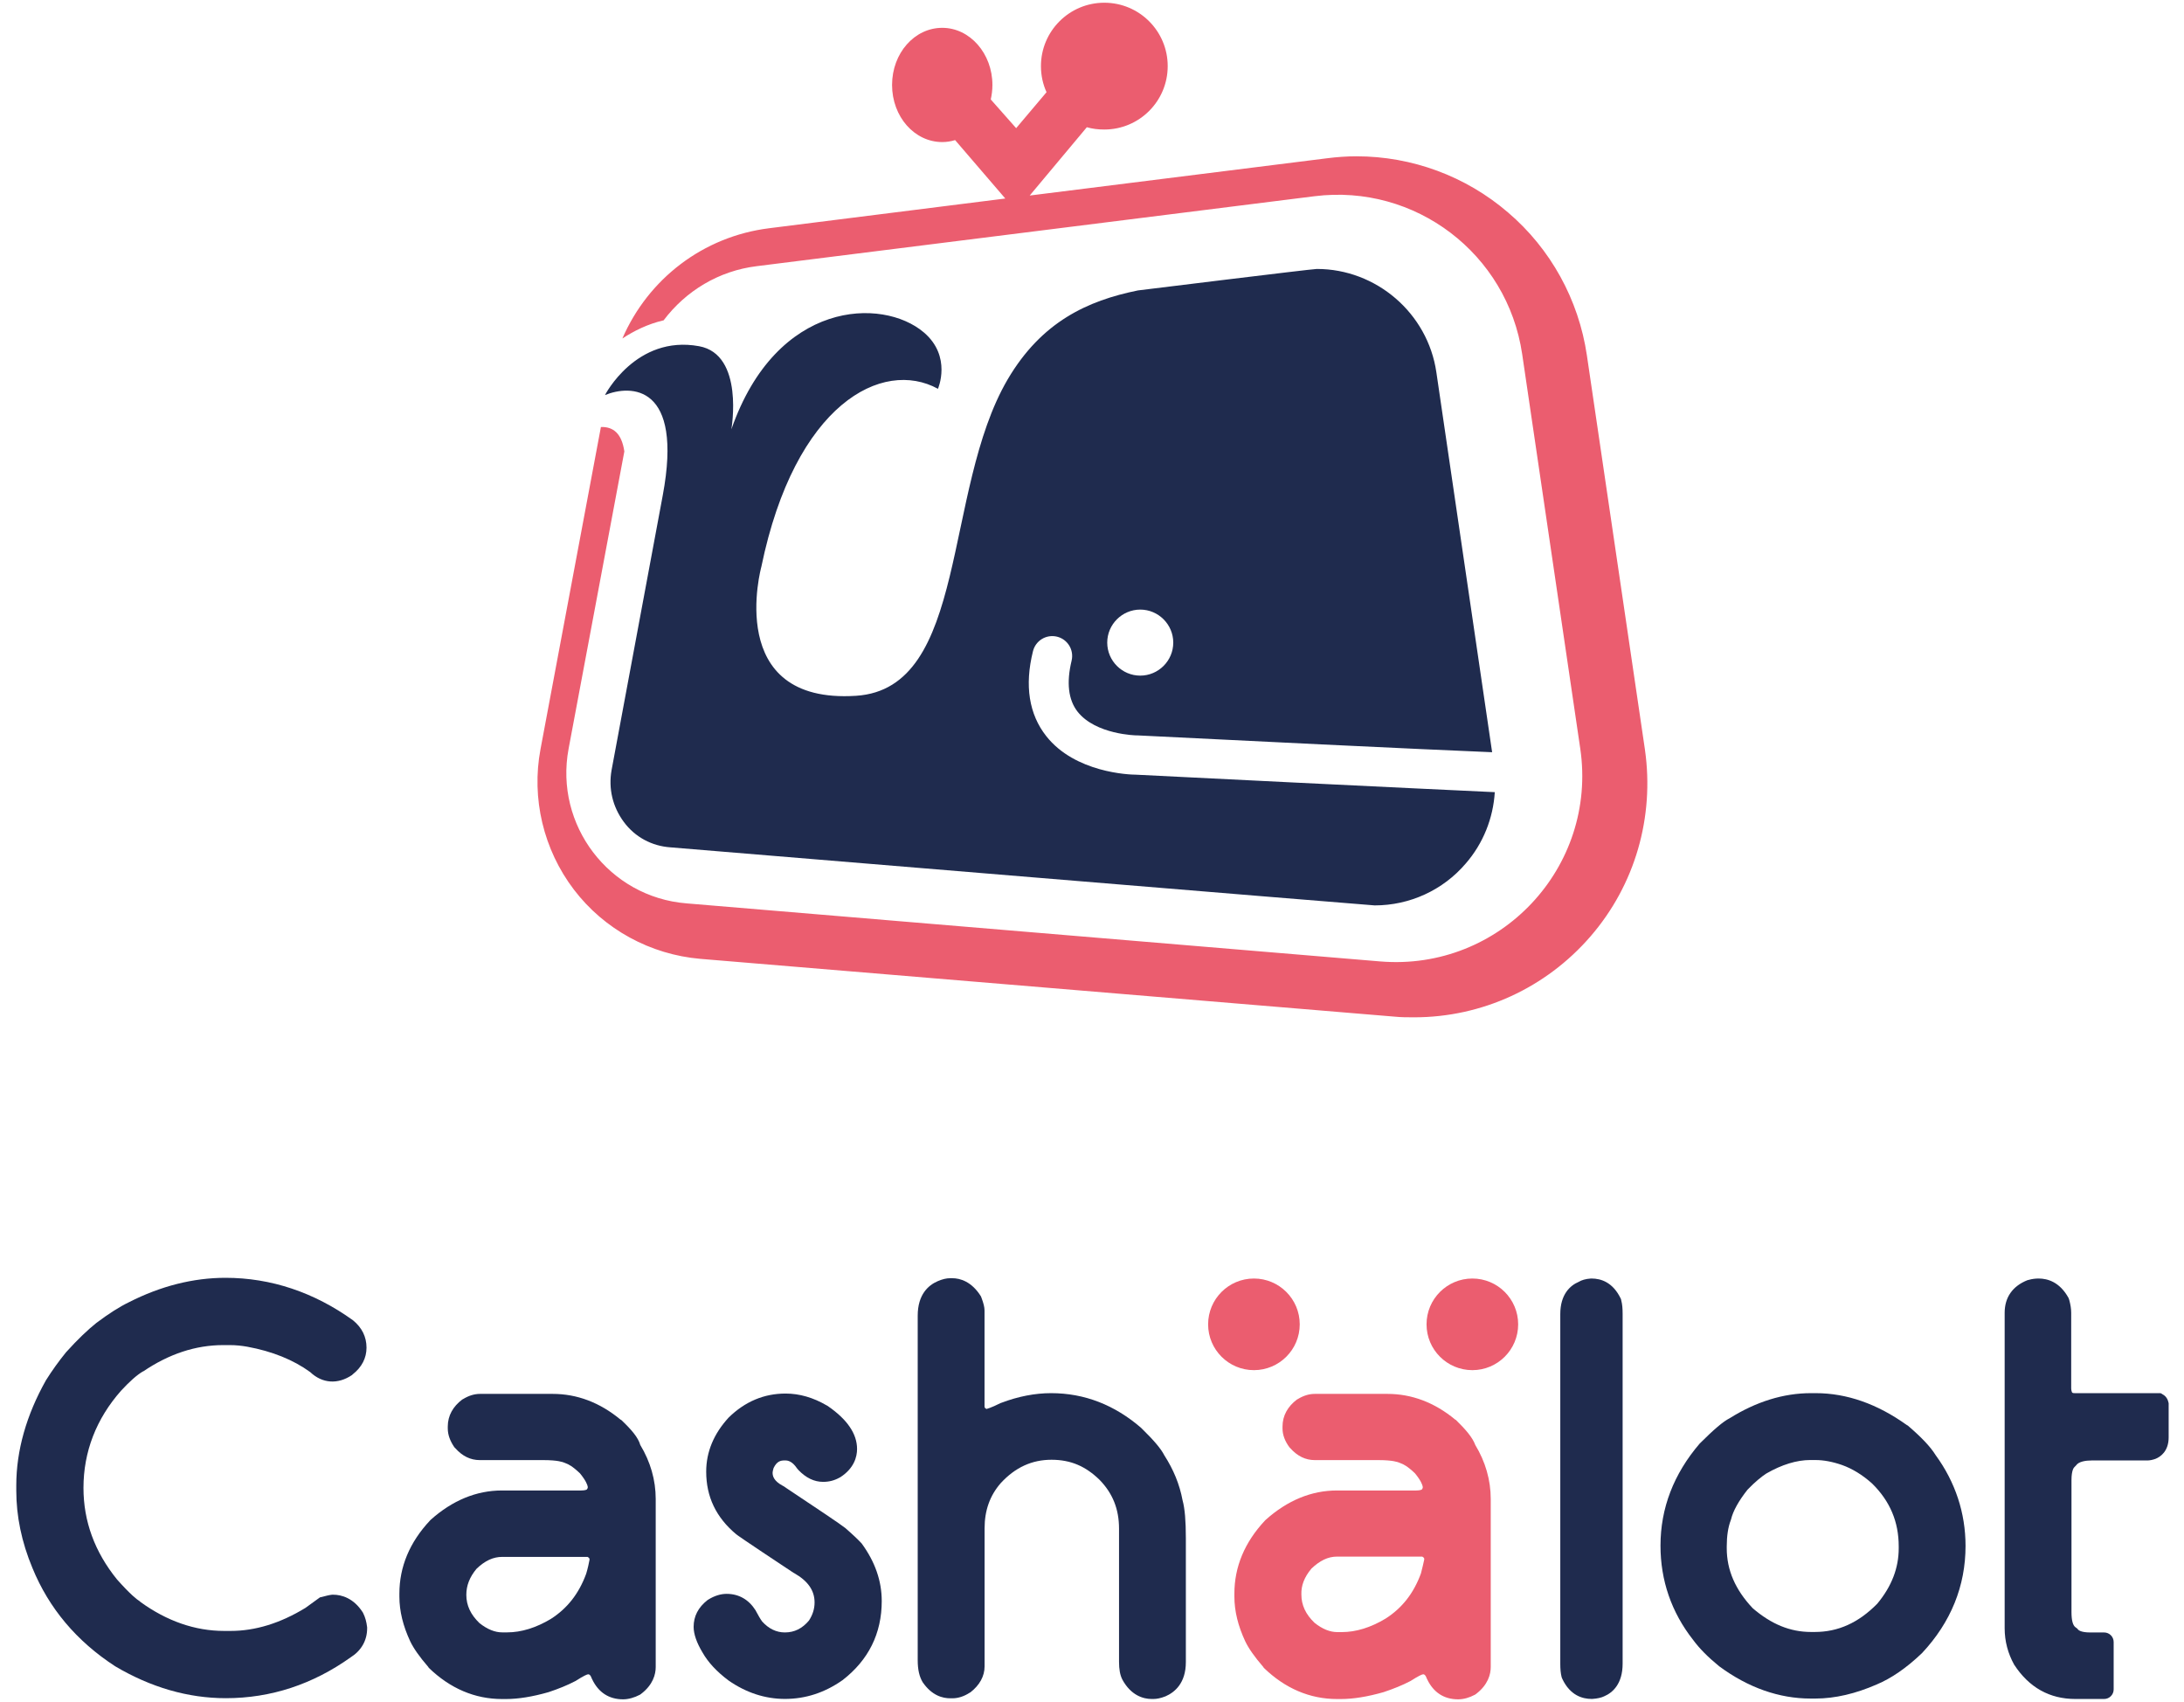
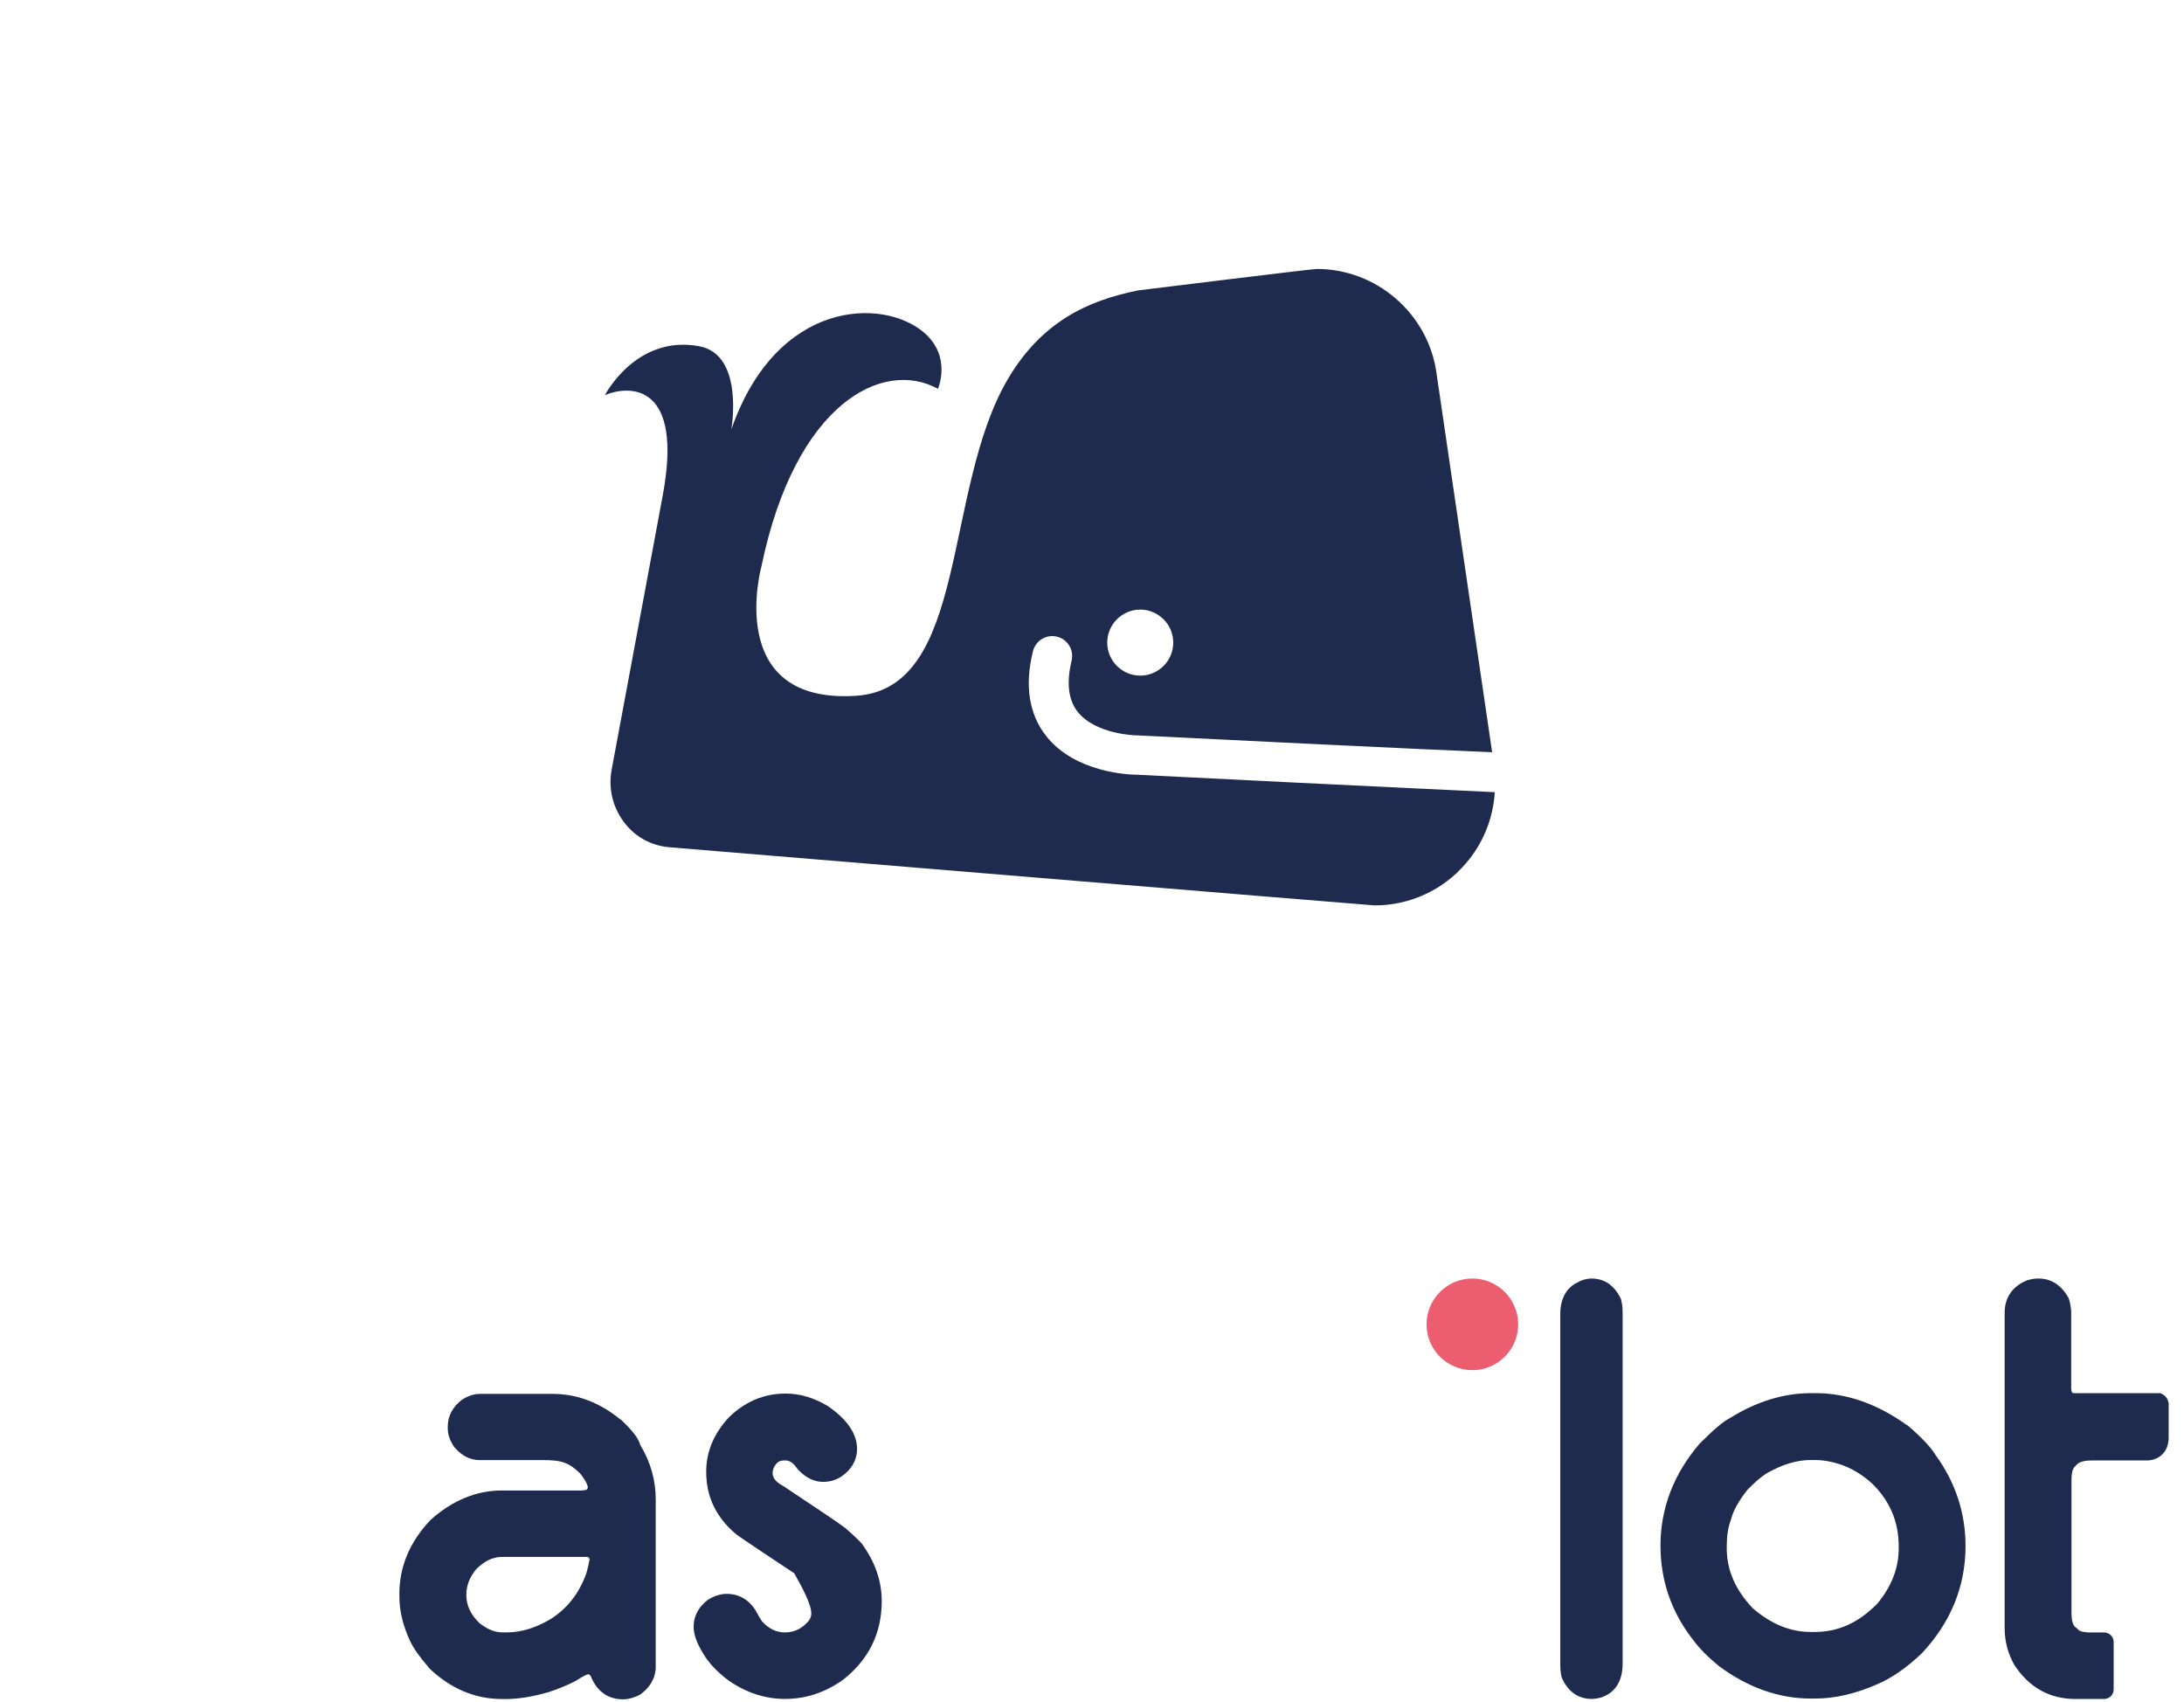
<svg xmlns="http://www.w3.org/2000/svg" width="77" height="60" viewBox="0 0 77 60" fill="none">
-   <path d="M57.996 26.434L55.948 12.527C55.658 10.561 54.668 8.768 53.166 7.488C51.676 6.208 49.779 5.51 47.825 5.51C47.487 5.51 47.139 5.534 46.789 5.579L36.304 6.893L38.318 4.485C38.516 4.542 38.713 4.566 38.934 4.566C40.168 4.566 41.169 3.566 41.169 2.331C41.169 1.096 40.169 0.096 38.934 0.096C37.7 0.096 36.7 1.096 36.7 2.331C36.7 2.657 36.769 2.971 36.897 3.25L35.826 4.518L34.931 3.506C34.967 3.344 34.989 3.169 34.989 2.995C34.989 1.89 34.198 0.981 33.22 0.981C32.242 0.981 31.451 1.876 31.451 2.995C31.451 4.113 32.242 5.008 33.22 5.008C33.372 5.008 33.522 4.985 33.674 4.939L35.443 6.998L27.122 8.045C24.782 8.336 22.851 9.838 21.943 11.932C22.35 11.665 22.838 11.421 23.397 11.292C24.177 10.257 25.34 9.547 26.679 9.383L46.347 6.917C49.896 6.474 53.142 8.942 53.666 12.48L55.714 26.387C56.33 30.576 52.886 34.242 48.661 33.892L24.199 31.845C21.476 31.624 19.544 29.086 20.046 26.399L22.012 15.914C21.919 15.274 21.617 15.04 21.186 15.052L19.056 26.411C18.73 28.144 19.16 29.948 20.231 31.357C21.302 32.766 22.931 33.649 24.689 33.801L49.163 35.838C49.396 35.862 49.629 35.862 49.86 35.862C52.246 35.862 54.504 34.826 56.075 33.01C57.646 31.195 58.332 28.809 57.996 26.436V26.434Z" fill="#EB5D6F" />
  <path d="M40.051 27.309C39.818 27.309 37.899 27.239 36.885 25.947C36.28 25.179 36.117 24.167 36.419 22.956C36.512 22.584 36.885 22.351 37.269 22.444C37.64 22.537 37.873 22.91 37.78 23.294C37.595 24.062 37.664 24.667 37.99 25.086C38.63 25.9 40.061 25.924 40.073 25.924H40.108C43.1 26.076 50.279 26.424 52.607 26.517L50.641 13.123C50.338 11.04 48.522 9.481 46.428 9.481C46.254 9.481 40.12 10.238 40.12 10.238C38.34 10.599 36.721 11.342 35.524 13.379C33.231 17.302 34.15 24.271 30.182 24.528C25.505 24.831 26.843 19.977 26.843 19.977C28.03 14.229 31.113 12.634 33.069 13.706C33.069 13.706 33.569 12.565 32.569 11.716C31.115 10.482 27.378 10.563 25.785 15.136C25.785 15.136 26.252 12.494 24.645 12.204C22.422 11.797 21.329 13.927 21.329 13.927C22.236 13.555 24.099 13.543 23.366 17.464L21.562 27.147C21.446 27.799 21.598 28.439 21.993 28.974C22.388 29.51 22.983 29.824 23.633 29.87C23.633 29.87 48.352 31.917 48.466 31.917C49.7 31.917 50.875 31.381 51.678 30.439C52.294 29.729 52.644 28.844 52.701 27.925C50.152 27.809 40.657 27.344 40.052 27.309H40.051ZM40.201 21.489C40.841 21.489 41.365 22.013 41.365 22.653C41.365 23.294 40.841 23.817 40.201 23.817C39.561 23.817 39.037 23.294 39.037 22.653C39.037 22.013 39.561 21.489 40.201 21.489Z" fill="#1F2B4E" />
-   <path d="M5.047 48.346C5.953 47.731 6.894 47.417 7.87 47.417H8.103C8.324 47.417 8.522 47.44 8.718 47.474C9.601 47.636 10.345 47.938 10.936 48.368C11.365 48.775 11.912 48.809 12.411 48.472L12.434 48.449C12.76 48.194 12.922 47.868 12.922 47.508C12.922 47.124 12.76 46.8 12.446 46.543C11.076 45.557 9.554 45.045 7.951 45.045C6.812 45.045 5.664 45.336 4.547 45.905C4.211 46.067 3.828 46.312 3.397 46.636C3.106 46.869 2.747 47.205 2.328 47.67C2.073 47.984 1.839 48.309 1.62 48.657C0.934 49.876 0.574 51.13 0.574 52.361V52.547C0.574 53.44 0.76 54.359 1.144 55.276C1.725 56.694 2.699 57.854 4.059 58.738C5.314 59.481 6.625 59.864 7.961 59.864C9.552 59.864 11.027 59.376 12.363 58.424C12.735 58.19 12.944 57.831 12.944 57.402V57.366C12.921 57.169 12.875 57.006 12.804 56.866L12.792 56.842C12.466 56.331 12.037 56.216 11.747 56.216H11.711C11.595 56.228 11.468 56.263 11.34 56.297L11.282 56.309L10.77 56.68C9.877 57.226 8.993 57.493 8.133 57.493H7.9C6.878 57.493 5.88 57.145 4.951 56.471L4.927 56.447C4.834 56.39 4.613 56.226 4.127 55.68C3.336 54.704 2.943 53.624 2.943 52.452C2.943 51.175 3.395 50.013 4.267 49.026C4.557 48.712 4.824 48.469 5.046 48.341L5.047 48.346Z" fill="#1F2B4E" />
  <path d="M21.899 50.054L21.875 50.042C21.144 49.437 20.341 49.137 19.483 49.137H16.927C16.73 49.137 16.532 49.194 16.323 49.322L16.299 49.334C15.973 49.578 15.787 49.904 15.787 50.287V50.356C15.787 50.578 15.868 50.797 16.02 51.019L16.044 51.042C16.299 51.333 16.59 51.471 16.916 51.471H19.157C19.669 51.471 19.843 51.541 19.901 51.564L19.958 51.588C20.027 51.611 20.179 51.681 20.446 51.936C20.655 52.191 20.713 52.343 20.725 52.424L20.713 52.471L20.689 52.507C20.689 52.507 20.642 52.542 20.492 52.542H17.693C16.799 52.542 15.951 52.89 15.184 53.576L15.161 53.6C14.441 54.367 14.081 55.236 14.081 56.177V56.282C14.081 56.794 14.209 57.316 14.464 57.862C14.581 58.105 14.79 58.407 15.103 58.767L15.115 58.791C15.87 59.522 16.742 59.894 17.704 59.894H17.833C18.274 59.894 18.774 59.813 19.343 59.65C19.691 59.534 20.005 59.407 20.272 59.267L20.296 59.255C20.586 59.069 20.703 59.022 20.737 59.022C20.77 59.022 20.818 59.034 20.865 59.172L20.877 59.196C21.098 59.661 21.47 59.904 21.968 59.904C22.154 59.904 22.363 59.846 22.561 59.742L22.596 59.718C23.026 59.392 23.118 59.02 23.118 58.765V52.841C23.118 52.179 22.933 51.529 22.573 50.936C22.503 50.681 22.27 50.402 21.899 50.052V50.054ZM16.801 55.302C17.103 55.012 17.394 54.883 17.706 54.883H20.715C20.784 54.919 20.784 54.953 20.784 54.965V54.988C20.76 55.117 20.726 55.279 20.667 55.476C20.412 56.174 20.005 56.696 19.424 57.068C18.902 57.382 18.378 57.544 17.88 57.544H17.706C17.451 57.544 17.184 57.439 16.905 57.218C16.591 56.916 16.441 56.591 16.441 56.22C16.441 55.894 16.558 55.593 16.801 55.302Z" fill="#1F2B4E" />
-   <path d="M29.783 53.852C29.621 53.723 28.911 53.247 27.622 52.389L27.599 52.377C27.273 52.203 27.239 52.029 27.239 51.912C27.239 51.877 27.251 51.831 27.274 51.75C27.391 51.507 27.529 51.483 27.658 51.483H27.693C27.786 51.483 27.937 51.519 28.1 51.762L28.148 51.819C28.415 52.098 28.705 52.238 29.019 52.238C29.229 52.238 29.415 52.191 29.6 52.088L29.624 52.076C30.112 51.762 30.217 51.356 30.217 51.078C30.217 50.544 29.869 50.032 29.171 49.556L29.148 49.544C28.671 49.265 28.183 49.125 27.697 49.125C26.942 49.125 26.268 49.404 25.688 49.973C25.166 50.542 24.898 51.181 24.898 51.878C24.898 52.762 25.246 53.493 25.955 54.085C26.002 54.12 26.117 54.213 27.975 55.443L27.999 55.455C28.487 55.733 28.719 56.069 28.719 56.488C28.719 56.721 28.649 56.929 28.521 57.127C28.288 57.406 28.009 57.546 27.673 57.546C27.371 57.546 27.104 57.417 26.872 57.162C26.803 57.069 26.732 56.941 26.651 56.791L26.639 56.767C26.396 56.384 26.046 56.186 25.617 56.186C25.408 56.186 25.188 56.255 24.979 56.384L24.943 56.407C24.617 56.662 24.455 56.977 24.455 57.348C24.455 57.603 24.56 57.906 24.769 58.254C24.967 58.602 25.269 58.928 25.686 59.24C26.301 59.669 26.975 59.89 27.673 59.89C28.404 59.89 29.078 59.669 29.705 59.228C30.622 58.52 31.087 57.58 31.087 56.441C31.087 55.733 30.854 55.059 30.379 54.409C30.239 54.259 30.053 54.083 29.786 53.852H29.783Z" fill="#1F2B4E" />
-   <path d="M41.052 51.307C40.936 51.074 40.681 50.773 40.228 50.331C39.299 49.53 38.241 49.111 37.057 49.111C36.488 49.111 35.895 49.228 35.316 49.447L35.28 49.459C34.909 49.645 34.804 49.657 34.78 49.669C34.711 49.633 34.711 49.611 34.711 49.564V46.195C34.711 46.079 34.675 45.94 34.606 45.755L34.583 45.697C34.257 45.175 33.851 45.059 33.572 45.059H33.503C33.363 45.059 33.224 45.094 33.062 45.163C32.736 45.303 32.355 45.628 32.355 46.383V58.52C32.355 58.856 32.412 59.101 32.529 59.299C32.855 59.775 33.236 59.868 33.505 59.868H33.574C33.784 59.868 33.993 59.799 34.189 59.67L34.213 59.658C34.539 59.404 34.713 59.089 34.713 58.741V53.875C34.713 53.248 34.898 52.724 35.282 52.283C35.794 51.726 36.385 51.459 37.071 51.459C37.757 51.459 38.279 51.692 38.767 52.167C39.231 52.643 39.453 53.201 39.453 53.886V58.579C39.453 58.846 39.488 59.044 39.569 59.206C39.871 59.763 40.301 59.892 40.603 59.892H40.66C40.777 59.892 40.916 59.868 41.09 59.799C41.416 59.658 41.809 59.334 41.809 58.591V54.224C41.809 53.62 41.774 53.179 41.693 52.888C41.588 52.319 41.367 51.797 41.054 51.309L41.052 51.307Z" fill="#1F2B4E" />
-   <path d="M51.328 50.054L51.304 50.042C50.573 49.437 49.771 49.137 48.913 49.137H46.357C46.159 49.137 45.961 49.194 45.752 49.322L45.728 49.334C45.402 49.578 45.217 49.904 45.217 50.287V50.356C45.217 50.578 45.298 50.797 45.46 51.019L45.483 51.042C45.739 51.333 46.029 51.471 46.355 51.471H48.597C49.108 51.471 49.282 51.541 49.34 51.564L49.397 51.588C49.467 51.611 49.619 51.681 49.886 51.936C50.095 52.191 50.152 52.343 50.164 52.424L50.152 52.471L50.129 52.507C50.129 52.507 50.081 52.542 49.931 52.542H47.132C46.239 52.542 45.391 52.89 44.624 53.576L44.6 53.6C43.88 54.367 43.52 55.236 43.52 56.177V56.282C43.52 56.794 43.649 57.316 43.904 57.862C44.02 58.105 44.23 58.407 44.542 58.767L44.554 58.791C45.309 59.522 46.181 59.894 47.144 59.894H47.272C47.713 59.894 48.213 59.813 48.782 59.65C49.13 59.534 49.445 59.407 49.712 59.267L49.735 59.255C50.026 59.069 50.142 59.022 50.176 59.022C50.21 59.022 50.257 59.034 50.304 59.172L50.316 59.196C50.538 59.661 50.909 59.904 51.408 59.904C51.605 59.904 51.803 59.846 52 59.742L52.036 59.718C52.465 59.392 52.558 59.02 52.558 58.765V52.841C52.558 52.179 52.372 51.529 52.012 50.936C51.919 50.681 51.686 50.402 51.326 50.052L51.328 50.054ZM46.23 55.302C46.532 55.012 46.823 54.873 47.136 54.873H50.144C50.213 54.909 50.213 54.943 50.213 54.954V54.978C50.19 55.106 50.144 55.269 50.097 55.466C49.842 56.164 49.434 56.686 48.853 57.057C48.331 57.372 47.808 57.534 47.309 57.534H47.147C46.892 57.534 46.625 57.429 46.347 57.208C46.032 56.906 45.882 56.581 45.882 56.209C45.87 55.895 45.987 55.595 46.23 55.304V55.302Z" fill="#EB5D6F" />
+   <path d="M29.783 53.852C29.621 53.723 28.911 53.247 27.622 52.389L27.599 52.377C27.273 52.203 27.239 52.029 27.239 51.912C27.239 51.877 27.251 51.831 27.274 51.75C27.391 51.507 27.529 51.483 27.658 51.483H27.693C27.786 51.483 27.937 51.519 28.1 51.762L28.148 51.819C28.415 52.098 28.705 52.238 29.019 52.238C29.229 52.238 29.415 52.191 29.6 52.088L29.624 52.076C30.112 51.762 30.217 51.356 30.217 51.078C30.217 50.544 29.869 50.032 29.171 49.556L29.148 49.544C28.671 49.265 28.183 49.125 27.697 49.125C26.942 49.125 26.268 49.404 25.688 49.973C25.166 50.542 24.898 51.181 24.898 51.878C24.898 52.762 25.246 53.493 25.955 54.085C26.002 54.12 26.117 54.213 27.975 55.443L27.999 55.455C28.719 56.721 28.649 56.929 28.521 57.127C28.288 57.406 28.009 57.546 27.673 57.546C27.371 57.546 27.104 57.417 26.872 57.162C26.803 57.069 26.732 56.941 26.651 56.791L26.639 56.767C26.396 56.384 26.046 56.186 25.617 56.186C25.408 56.186 25.188 56.255 24.979 56.384L24.943 56.407C24.617 56.662 24.455 56.977 24.455 57.348C24.455 57.603 24.56 57.906 24.769 58.254C24.967 58.602 25.269 58.928 25.686 59.24C26.301 59.669 26.975 59.89 27.673 59.89C28.404 59.89 29.078 59.669 29.705 59.228C30.622 58.52 31.087 57.58 31.087 56.441C31.087 55.733 30.854 55.059 30.379 54.409C30.239 54.259 30.053 54.083 29.786 53.852H29.783Z" fill="#1F2B4E" />
  <path d="M57.147 45.79C56.868 45.197 56.439 45.07 56.113 45.07H56.09C55.904 45.082 55.754 45.128 55.661 45.187C55.358 45.315 55.01 45.628 55.01 46.325V58.648C55.01 58.834 55.022 58.984 55.058 59.125L55.081 59.182C55.36 59.775 55.801 59.89 56.115 59.89H56.139C56.325 59.878 56.465 59.843 56.558 59.797C56.86 59.669 57.208 59.356 57.208 58.647V46.312C57.208 46.138 57.196 45.976 57.161 45.847L57.149 45.79H57.147Z" fill="#1F2B4E" />
  <path d="M67.254 50.25L67.231 50.238C66.197 49.495 65.117 49.111 64.013 49.111H63.85C62.874 49.111 61.911 49.414 60.982 49.995C60.749 50.111 60.413 50.402 59.925 50.888C59.008 51.958 58.543 53.166 58.543 54.488C58.543 55.708 58.926 56.834 59.693 57.809C59.914 58.111 60.215 58.414 60.611 58.738C61.633 59.493 62.724 59.877 63.839 59.877H64.001C64.698 59.877 65.43 59.703 66.173 59.377C66.673 59.167 67.207 58.807 67.764 58.274C68.786 57.182 69.298 55.904 69.298 54.498C69.298 53.336 68.938 52.245 68.241 51.292C68.055 50.99 67.729 50.654 67.254 50.246V50.25ZM63.828 51.469H64.014C64.293 51.469 64.607 51.527 64.943 51.644C65.303 51.772 65.663 51.991 66.001 52.294C66.639 52.92 66.942 53.652 66.942 54.512V54.581C66.942 55.267 66.698 55.917 66.187 56.532C65.525 57.206 64.805 57.53 63.981 57.53H63.852C63.109 57.53 62.447 57.252 61.796 56.694C61.181 56.044 60.879 55.346 60.879 54.581V54.512C60.879 54.152 60.926 53.838 61.019 53.594L61.031 53.559C61.1 53.269 61.298 52.909 61.612 52.513C61.879 52.235 62.112 52.049 62.274 51.944C62.82 51.63 63.344 51.468 63.83 51.468L63.828 51.469Z" fill="#1F2B4E" />
  <path d="M76.241 49.146L76.172 49.111H73.151C73.116 49.111 73.094 49.111 73.07 49.099C73.035 49.087 73.023 48.971 73.023 48.937V46.278C73.023 46.138 72.999 45.988 72.954 45.825L72.93 45.756C72.616 45.187 72.187 45.07 71.873 45.07C71.768 45.07 71.651 45.082 71.525 45.118L71.477 45.13C70.955 45.339 70.677 45.734 70.677 46.28V57.395C70.677 57.859 70.793 58.288 71.013 58.684C71.535 59.484 72.256 59.892 73.173 59.892H74.183C74.369 59.892 74.52 59.741 74.52 59.555V57.883C74.52 57.697 74.369 57.547 74.183 57.547H73.695C73.369 57.547 73.276 57.466 73.254 57.43L73.219 57.395L73.183 57.371C73.079 57.302 73.033 57.116 73.033 56.826V52.18C73.033 51.832 73.114 51.739 73.138 51.716L73.195 51.658C73.288 51.518 73.543 51.484 73.741 51.484H75.704C75.797 51.484 75.901 51.461 75.994 51.427C76.168 51.358 76.459 51.16 76.459 50.672V49.464C76.435 49.336 76.366 49.209 76.238 49.15L76.241 49.146Z" fill="#1F2B4E" />
-   <path d="M44.209 48.3C45.1 48.3 45.824 47.577 45.824 46.685C45.824 45.793 45.1 45.07 44.209 45.07C43.317 45.07 42.594 45.793 42.594 46.685C42.594 47.577 43.317 48.3 44.209 48.3Z" fill="#EB5D6F" />
  <path d="M51.91 48.3C52.802 48.3 53.525 47.577 53.525 46.685C53.525 45.793 52.802 45.07 51.91 45.07C51.018 45.07 50.295 45.793 50.295 46.685C50.295 47.577 51.018 48.3 51.91 48.3Z" fill="#EB5D6F" />
</svg>